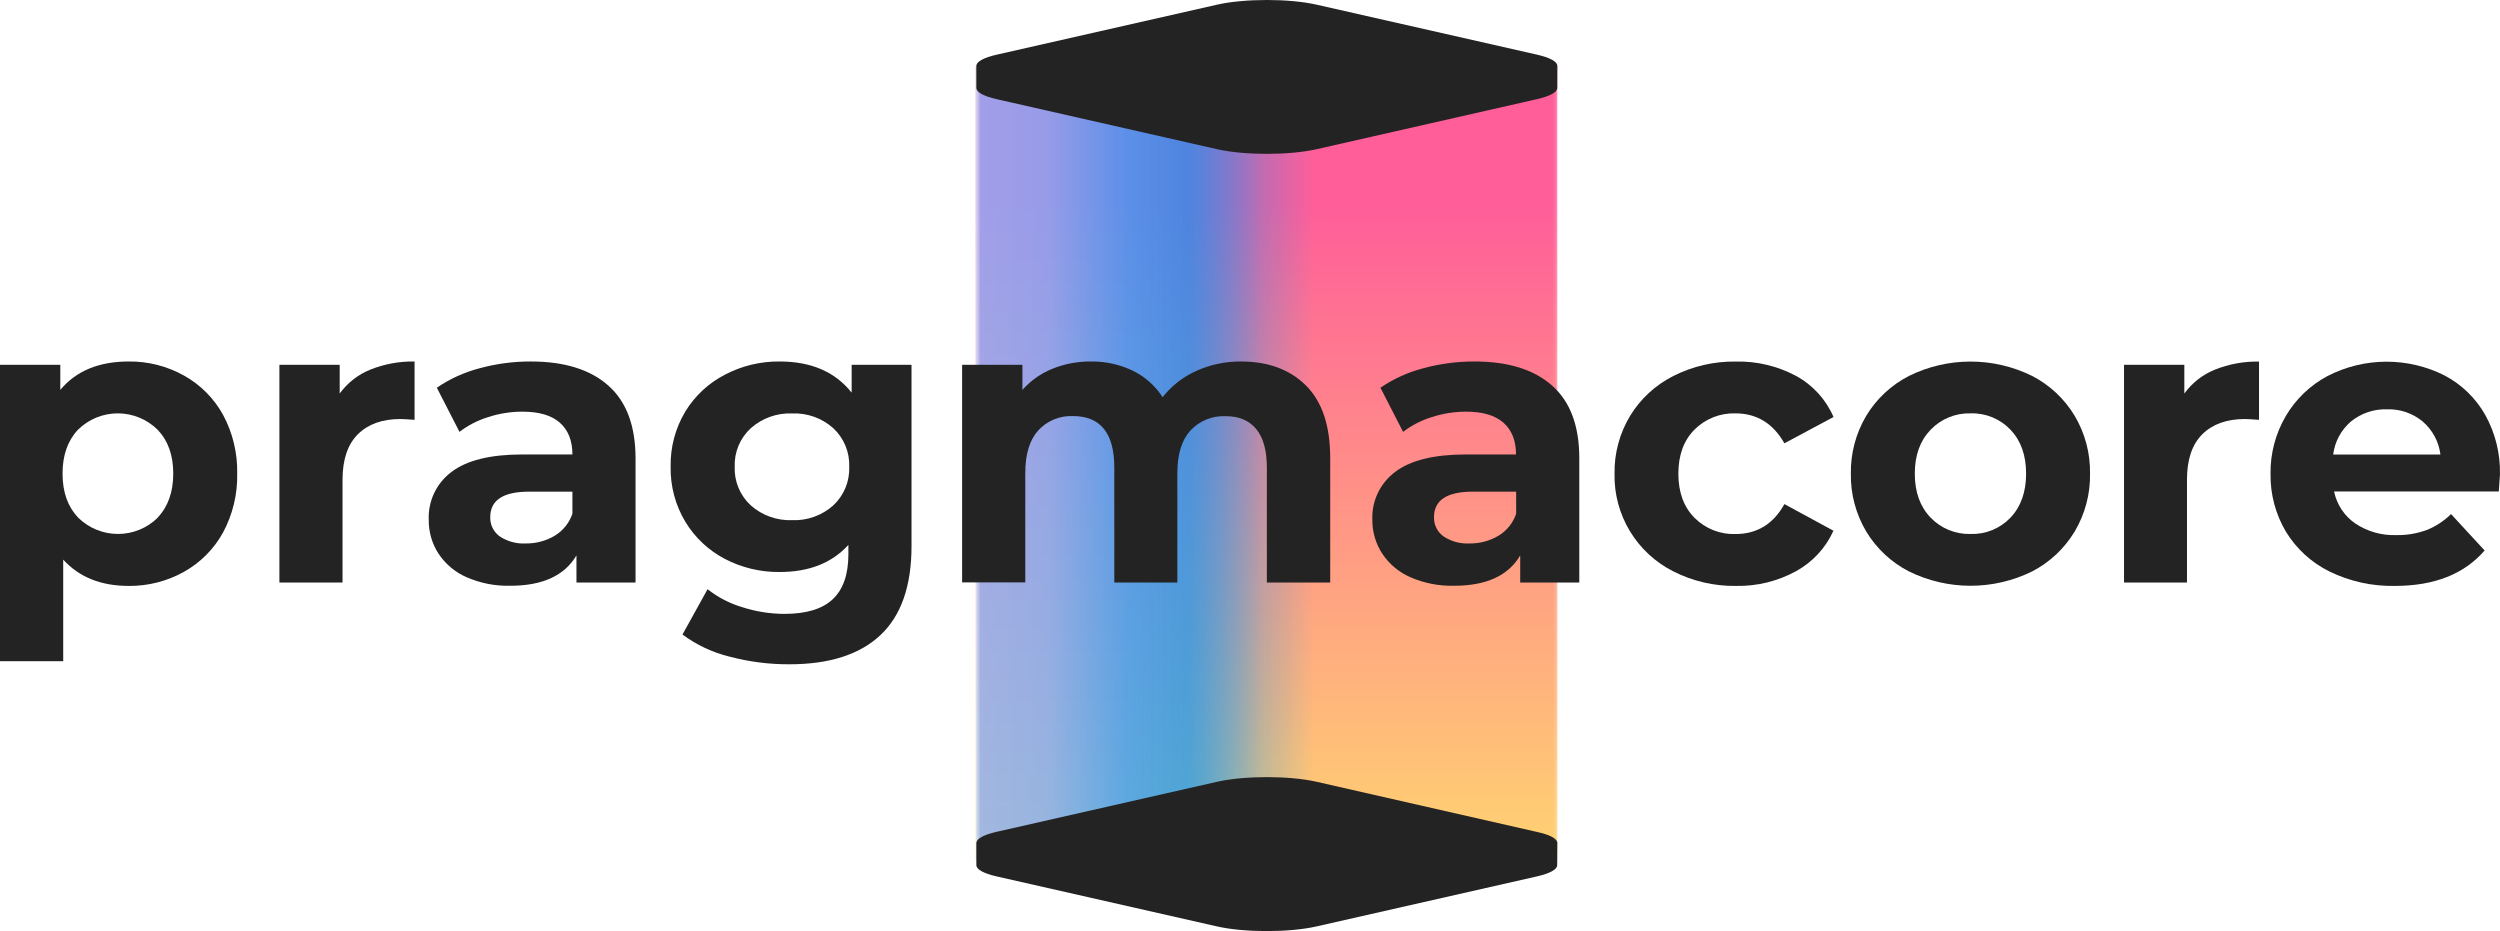
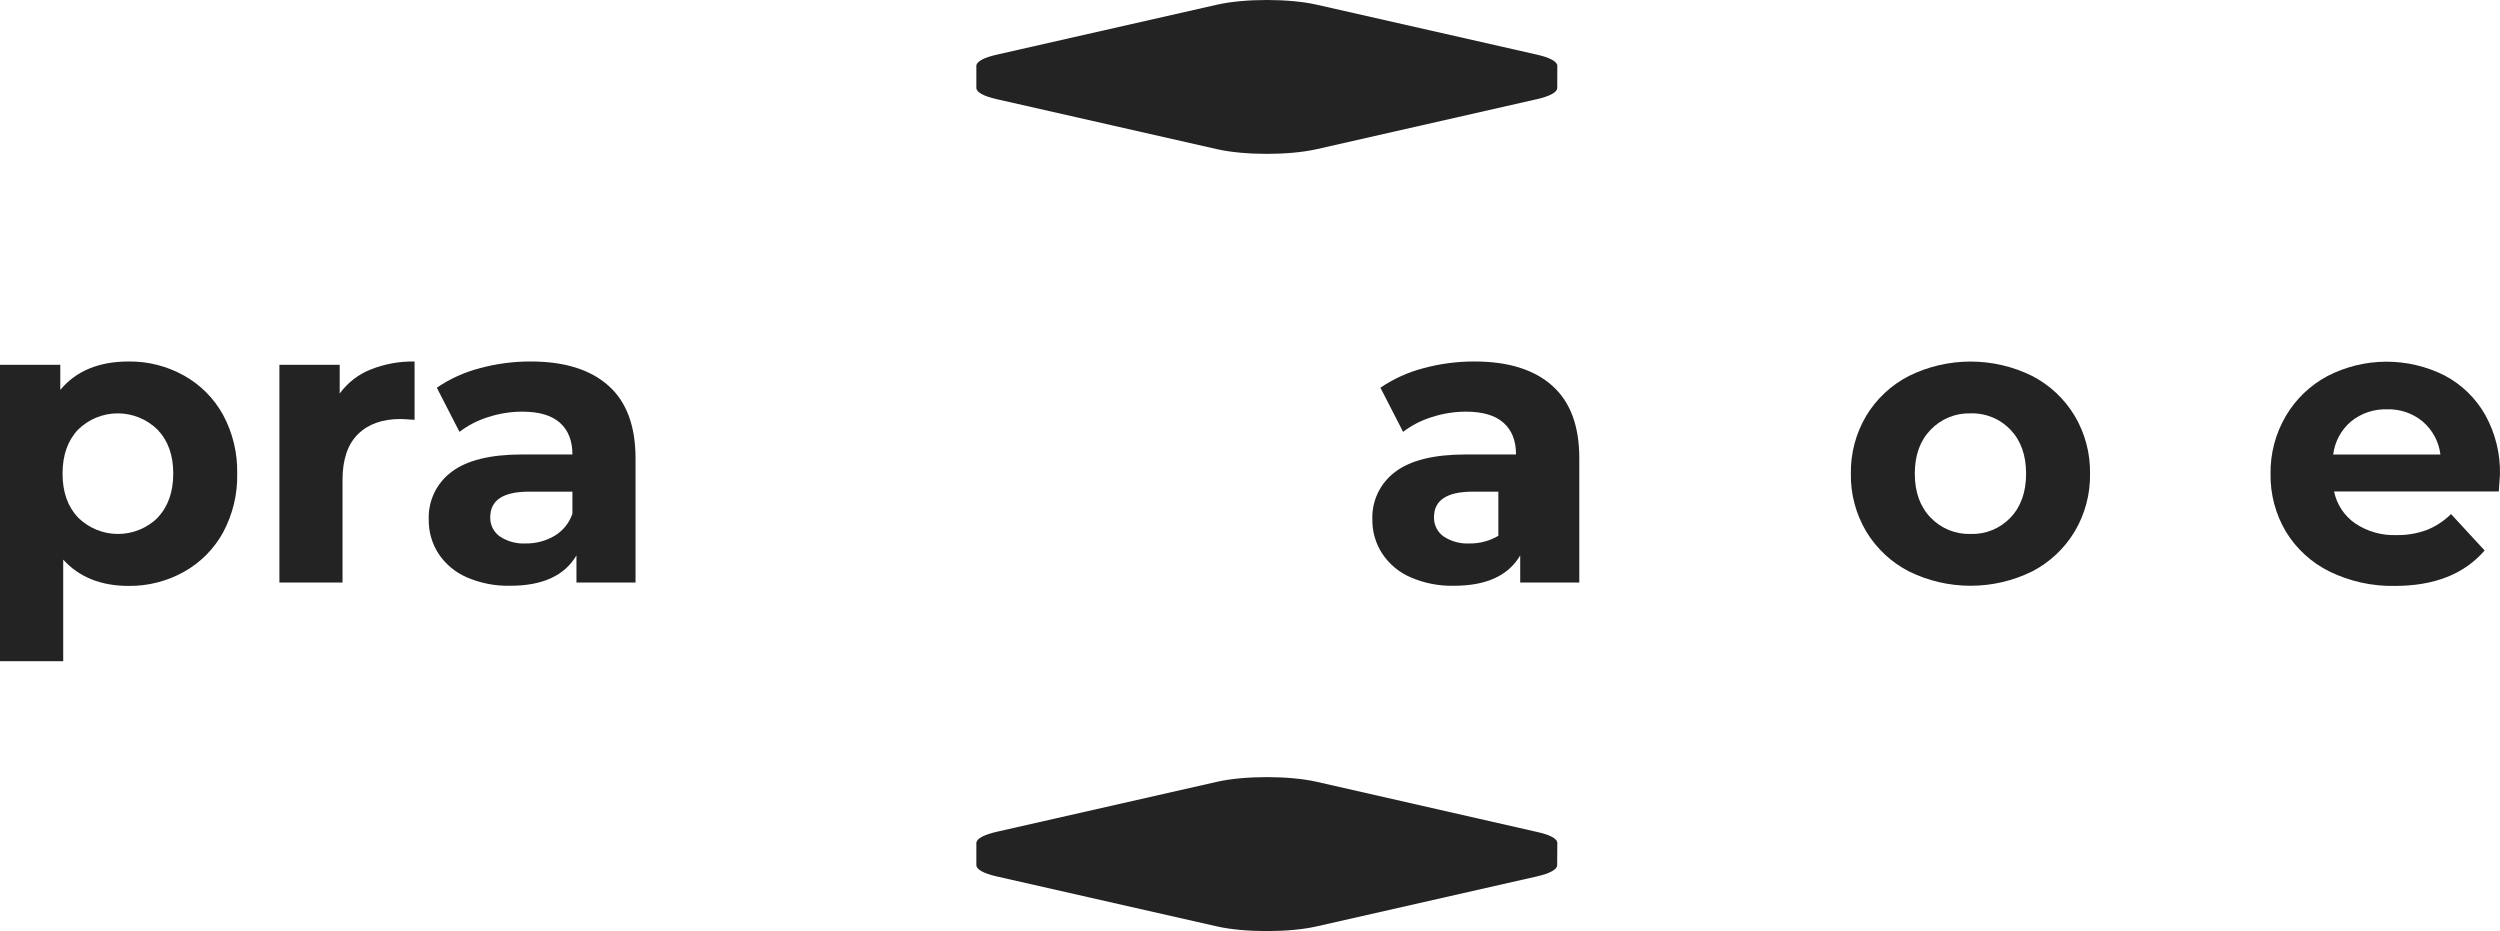
<svg xmlns="http://www.w3.org/2000/svg" width="682" height="254" viewBox="0 0 682 254" fill="none">
  <mask id="mask0_57_1123" style="mask-type:luminance" maskUnits="userSpaceOnUse" x="266" y="17" width="159" height="218">
-     <path d="M424.868 17.979H266.48V234.915H424.868V17.979Z" fill="white" />
-   </mask>
+     </mask>
  <g mask="url(#mask0_57_1123)">
    <path d="M424.867 17.979H266.083V234.915H424.867V17.979Z" fill="url(#paint0_linear_57_1123)" />
    <g opacity="0.77">
      <path fill-rule="evenodd" clip-rule="evenodd" d="M266.348 17.953H364.388V272.445L266.348 241.183V17.953Z" fill="url(#paint1_linear_57_1123)" />
      <mask id="mask1_57_1123" style="mask-type:luminance" maskUnits="userSpaceOnUse" x="266" y="17" width="99" height="256">
        <path d="M266.348 17.953H364.388V272.445L266.348 241.183V17.953Z" fill="white" />
      </mask>
      <g mask="url(#mask1_57_1123)">
        <path opacity="0.77" d="M364.378 17.979H266.348V272.445H364.378V17.979Z" fill="url(#paint2_linear_57_1123)" />
      </g>
    </g>
  </g>
  <path fill-rule="evenodd" clip-rule="evenodd" d="M424.838 229.814C424.666 228.754 422.807 227.713 419.281 226.949L359.147 213.265C351.69 211.575 339.498 211.575 332.041 213.265L271.947 226.901C268.401 227.713 266.562 228.754 266.389 229.766H266.349V230.024V236.021V236.078C266.41 237.167 268.259 238.265 271.926 239.096L332.021 252.732C339.478 254.423 351.669 254.423 359.126 252.732L419.22 239.096C422.888 238.265 424.737 237.186 424.798 236.078L424.838 229.814Z" fill="#232323" />
  <path fill-rule="evenodd" clip-rule="evenodd" d="M424.838 17.817C424.666 16.757 422.807 15.706 419.281 14.904L359.147 1.268C351.69 -0.423 339.498 -0.423 332.041 1.268L271.947 14.904C268.381 15.706 266.562 16.757 266.349 17.817V17.979V23.986V24.043C266.41 25.141 268.259 26.23 271.926 27.061L332.041 40.707C339.498 42.397 351.69 42.397 359.147 40.707L419.24 27.061C422.908 26.23 424.757 25.151 424.818 24.043L424.838 17.817Z" fill="#232323" />
  <path d="M50.184 102.447C54.67 104.948 58.364 108.658 60.843 113.156C63.498 118.085 64.829 123.618 64.707 129.215C64.827 134.812 63.496 140.344 60.843 145.274C58.365 149.776 54.672 153.49 50.184 155.993C45.586 158.564 40.396 159.889 35.129 159.838C27.541 159.838 21.579 157.445 17.243 152.661V180.373H0V99.516H16.45V106.361C20.746 101.196 26.972 98.613 35.129 98.613C40.395 98.559 45.585 99.88 50.184 102.447ZM43.008 141.199C45.838 138.215 47.257 134.22 47.263 129.215C47.27 124.21 45.852 120.219 43.008 117.241C40.115 114.373 36.206 112.764 32.133 112.764C28.059 112.764 24.151 114.373 21.258 117.241C18.461 120.212 17.063 124.203 17.063 129.215C17.063 134.227 18.478 138.222 21.308 141.199C24.205 144.06 28.112 145.664 32.183 145.664C36.254 145.664 40.161 144.06 43.058 141.199H43.008Z" fill="#232323" />
  <path d="M101.001 100.841C104.844 99.301 108.956 98.544 113.095 98.613V114.531C111.178 114.391 109.894 114.311 109.231 114.311C104.293 114.311 100.429 115.692 97.639 118.456C94.849 121.219 93.45 125.358 93.443 130.871V158.914H76.22V99.516H92.671V107.355C94.781 104.445 97.668 102.188 101.001 100.841Z" fill="#232323" />
  <path d="M165.979 105.207C170.904 109.583 173.369 116.187 173.376 125.02V158.914H157.257V151.517C154.012 157.037 147.99 159.797 139.191 159.797C135.112 159.896 131.06 159.105 127.317 157.479C124.197 156.129 121.534 153.905 119.649 151.075C117.85 148.309 116.914 145.071 116.959 141.771C116.858 139.253 117.373 136.749 118.459 134.475C119.545 132.201 121.17 130.227 123.192 128.723C127.347 125.565 133.771 123.983 142.463 123.976H156.153C156.153 120.222 155.012 117.335 152.73 115.314C150.449 113.293 147.026 112.29 142.463 112.303C139.292 112.305 136.141 112.81 133.129 113.799C130.318 114.664 127.684 116.024 125.35 117.813L119.167 105.769C122.715 103.346 126.653 101.554 130.81 100.47C135.362 99.225 140.062 98.601 144.781 98.613C153.982 98.613 161.048 100.811 165.979 105.207ZM151.295 146.167C153.576 144.798 155.297 142.664 156.153 140.145V134.123H144.34C137.274 134.123 133.741 136.442 133.741 141.079C133.708 142.099 133.927 143.112 134.379 144.027C134.83 144.943 135.501 145.733 136.33 146.328C138.436 147.722 140.935 148.398 143.456 148.255C146.211 148.289 148.922 147.567 151.295 146.167Z" fill="#232323" />
-   <path d="M248.662 99.516V148.977C248.662 159.864 245.832 167.96 240.171 173.267C234.51 178.573 226.23 181.222 215.33 181.216C209.811 181.243 204.313 180.537 198.98 179.118C194.355 177.986 190.003 175.938 186.183 173.096L193.028 160.731C195.849 162.962 199.072 164.632 202.523 165.649C206.23 166.843 210.1 167.456 213.995 167.465C219.97 167.465 224.37 166.127 227.193 163.45C230.017 160.774 231.432 156.706 231.439 151.246V148.646C226.956 153.584 220.703 156.05 212.68 156.043C207.476 156.1 202.339 154.869 197.725 152.46C193.281 150.14 189.559 146.644 186.966 142.353C184.235 137.813 182.844 132.594 182.951 127.298C182.848 122.002 184.239 116.784 186.966 112.243C189.571 107.984 193.292 104.52 197.725 102.226C202.334 99.802 207.473 98.561 212.68 98.613C221.292 98.613 227.842 101.446 232.332 107.114V99.516H248.662ZM227.304 137.887C228.748 136.546 229.885 134.91 230.639 133.089C231.392 131.269 231.744 129.307 231.67 127.338C231.744 125.371 231.392 123.41 230.639 121.592C229.885 119.773 228.748 118.138 227.304 116.799C224.23 114.056 220.209 112.616 216.093 112.785C211.962 112.624 207.929 114.062 204.831 116.799C203.377 118.131 202.229 119.764 201.468 121.584C200.707 123.403 200.351 125.367 200.425 127.338C200.351 129.311 200.707 131.276 201.468 133.097C202.229 134.918 203.376 136.553 204.831 137.887C207.931 140.62 211.963 142.057 216.093 141.901C220.209 142.066 224.228 140.627 227.304 137.887Z" fill="#232323" />
-   <path d="M356.307 105.207C360.683 109.583 362.875 116.15 362.881 124.909V158.914H345.598V127.559C345.598 122.875 344.624 119.362 342.677 117.02C340.73 114.678 337.953 113.517 334.347 113.537C332.555 113.45 330.765 113.756 329.104 114.434C327.443 115.112 325.95 116.145 324.731 117.462C322.363 120.071 321.178 123.952 321.178 129.105V158.914H303.985V127.559C303.985 118.191 300.228 113.507 292.714 113.507C290.941 113.427 289.171 113.737 287.531 114.415C285.89 115.093 284.418 116.123 283.219 117.432C280.87 120.041 279.696 123.922 279.696 129.074V158.884H262.463V99.516H278.913V106.361C281.147 103.845 283.933 101.88 287.053 100.62C290.402 99.259 293.987 98.577 297.602 98.613C301.533 98.557 305.425 99.409 308.974 101.102C312.317 102.719 315.151 105.226 317.164 108.348C319.607 105.244 322.769 102.781 326.377 101.172C330.198 99.454 334.343 98.581 338.532 98.613C345.973 98.613 351.898 100.811 356.307 105.207Z" fill="#232323" />
-   <path d="M423.434 105.207C428.372 109.583 430.838 116.188 430.831 125.02V158.914H414.712V151.517C411.48 157.037 405.458 159.798 396.646 159.798C392.57 159.894 388.522 159.103 384.782 157.479C381.659 156.129 378.993 153.906 377.104 151.076C375.291 148.314 374.341 145.075 374.374 141.771C374.275 139.253 374.792 136.748 375.88 134.474C376.968 132.201 378.594 130.227 380.617 128.724C384.772 125.565 391.196 123.983 399.888 123.976H413.568C413.568 120.222 412.427 117.335 410.145 115.314C407.864 113.294 404.445 112.29 399.888 112.303C396.717 112.305 393.566 112.81 390.554 113.799C387.741 114.666 385.104 116.026 382.765 117.813L376.582 105.769C380.134 103.348 384.076 101.556 388.235 100.47C392.797 99.222 397.507 98.598 402.236 98.613C411.437 98.613 418.503 100.811 423.434 105.207ZM408.75 146.167C411.036 144.804 412.76 142.668 413.608 140.145V134.123H401.795C394.729 134.123 391.196 136.442 391.196 141.079C391.165 142.1 391.386 143.113 391.839 144.028C392.293 144.944 392.965 145.734 393.795 146.328C395.898 147.72 398.394 148.396 400.912 148.255C403.666 148.29 406.378 147.567 408.75 146.167Z" fill="#232323" />
-   <path d="M456.504 155.883C451.582 153.409 447.46 149.591 444.618 144.871C441.776 140.152 440.329 134.723 440.445 129.215C440.355 123.657 441.83 118.186 444.701 113.427C447.548 108.773 451.64 105.008 456.514 102.557C461.8 99.886 467.656 98.539 473.577 98.633C479.291 98.504 484.941 99.856 489.977 102.557C494.537 105.043 498.131 108.987 500.185 113.758L486.785 120.934C483.694 115.495 479.241 112.771 473.426 112.765C471.365 112.703 469.313 113.062 467.395 113.822C465.478 114.581 463.736 115.724 462.276 117.181C459.331 120.132 457.859 124.146 457.859 129.225C457.859 134.304 459.331 138.318 462.276 141.269C463.732 142.73 465.474 143.876 467.392 144.636C469.31 145.395 471.364 145.753 473.426 145.685C479.321 145.685 483.774 142.962 486.785 137.515L500.165 144.782C498.053 149.474 494.469 153.35 489.957 155.822C484.936 158.574 479.281 159.958 473.557 159.837C467.636 159.92 461.784 158.563 456.504 155.883Z" fill="#232323" />
+   <path d="M423.434 105.207C428.372 109.583 430.838 116.188 430.831 125.02V158.914H414.712V151.517C411.48 157.037 405.458 159.798 396.646 159.798C392.57 159.894 388.522 159.103 384.782 157.479C381.659 156.129 378.993 153.906 377.104 151.076C375.291 148.314 374.341 145.075 374.374 141.771C374.275 139.253 374.792 136.748 375.88 134.474C376.968 132.201 378.594 130.227 380.617 128.724C384.772 125.565 391.196 123.983 399.888 123.976H413.568C413.568 120.222 412.427 117.335 410.145 115.314C407.864 113.294 404.445 112.29 399.888 112.303C396.717 112.305 393.566 112.81 390.554 113.799C387.741 114.666 385.104 116.026 382.765 117.813L376.582 105.769C380.134 103.348 384.076 101.556 388.235 100.47C392.797 99.222 397.507 98.598 402.236 98.613C411.437 98.613 418.503 100.811 423.434 105.207ZM408.75 146.167V134.123H401.795C394.729 134.123 391.196 136.442 391.196 141.079C391.165 142.1 391.386 143.113 391.839 144.028C392.293 144.944 392.965 145.734 393.795 146.328C395.898 147.72 398.394 148.396 400.912 148.255C403.666 148.29 406.378 147.567 408.75 146.167Z" fill="#232323" />
  <path d="M520.761 155.883C515.944 153.406 511.909 149.639 509.108 145.003C506.277 140.229 504.825 134.764 504.913 129.215C504.826 123.666 506.278 118.201 509.108 113.427C511.906 108.79 515.941 105.026 520.761 102.557C525.987 99.976 531.738 98.633 537.568 98.633C543.397 98.633 549.148 99.976 554.374 102.557C559.172 105.035 563.186 108.799 565.967 113.427C568.801 118.199 570.254 123.665 570.162 129.215C570.255 134.765 568.802 140.231 565.967 145.003C563.184 149.632 559.171 153.398 554.374 155.883C549.146 158.458 543.396 159.797 537.568 159.797C531.74 159.797 525.989 158.458 520.761 155.883ZM548.473 141.199C551.303 138.215 552.718 134.22 552.718 129.215C552.718 124.21 551.303 120.219 548.473 117.241C547.078 115.77 545.387 114.61 543.512 113.839C541.637 113.067 539.619 112.701 537.593 112.765C535.559 112.704 533.535 113.071 531.652 113.842C529.769 114.613 528.069 115.771 526.663 117.241C523.792 120.219 522.357 124.21 522.357 129.215C522.357 134.22 523.792 138.215 526.663 141.199C528.07 142.667 529.771 143.824 531.653 144.593C533.536 145.363 535.56 145.728 537.593 145.665C539.619 145.731 541.636 145.367 543.511 144.597C545.386 143.827 547.077 142.669 548.473 141.199Z" fill="#232323" />
-   <path d="M604.216 100.841C608.044 99.313 612.139 98.562 616.26 98.633V114.531C614.353 114.391 613.058 114.311 612.396 114.311C607.465 114.311 603.6 115.692 600.803 118.456C598.006 121.219 596.608 125.358 596.608 130.871V158.914H579.435V99.516H595.885V107.355C597.997 104.446 600.884 102.189 604.216 100.841Z" fill="#232323" />
  <path d="M681.67 134.073H636.735C637.462 137.603 639.518 140.718 642.476 142.775C645.8 145 649.741 146.121 653.738 145.977C656.542 146.025 659.331 145.559 661.968 144.602C664.464 143.61 666.734 142.125 668.642 140.236L677.806 150.172C672.239 156.616 664.069 159.838 653.296 159.838C647.145 159.959 641.052 158.617 635.521 155.923C630.591 153.506 626.454 149.732 623.597 145.043C620.766 140.27 619.314 134.805 619.402 129.255C619.326 123.733 620.759 118.295 623.547 113.528C626.254 108.903 630.19 105.119 634.919 102.598C639.852 100.044 645.321 98.698 650.877 98.668C656.432 98.638 661.915 99.927 666.876 102.427C671.533 104.877 675.386 108.616 677.977 113.197C680.737 118.17 682.122 123.789 681.991 129.476C681.998 129.644 681.891 131.176 681.67 134.073ZM641.352 114.973C638.658 117.269 636.924 120.493 636.494 124.006H665.752C665.316 120.495 663.583 117.273 660.894 114.973C658.173 112.725 654.726 111.548 651.198 111.661C647.625 111.543 644.128 112.719 641.352 114.973Z" fill="#232323" />
  <defs>
    <linearGradient id="paint0_linear_57_1123" x1="345.481" y1="56.64" x2="345.481" y2="271.187" gradientUnits="userSpaceOnUse">
      <stop stop-color="#FF5E99" />
      <stop offset="1" stop-color="#FFEB69" />
    </linearGradient>
    <linearGradient id="paint1_linear_57_1123" x1="266.084" y1="145.212" x2="364.114" y2="145.212" gradientUnits="userSpaceOnUse">
      <stop stop-color="#87B1FF" />
      <stop offset="0.42" stop-color="#0095FF" />
      <stop offset="0.8" stop-color="#0095FF" stop-opacity="0" />
      <stop offset="1" stop-color="#0095FF" stop-opacity="0" />
    </linearGradient>
    <linearGradient id="paint2_linear_57_1123" x1="285.753" y1="145.212" x2="376.691" y2="145.212" gradientUnits="userSpaceOnUse">
      <stop stop-color="#87B1FF" />
      <stop offset="0.42" stop-color="#0095FF" />
      <stop offset="0.8" stop-color="#0095FF" stop-opacity="0" />
      <stop offset="1" stop-color="#0095FF" stop-opacity="0" />
    </linearGradient>
  </defs>
</svg>